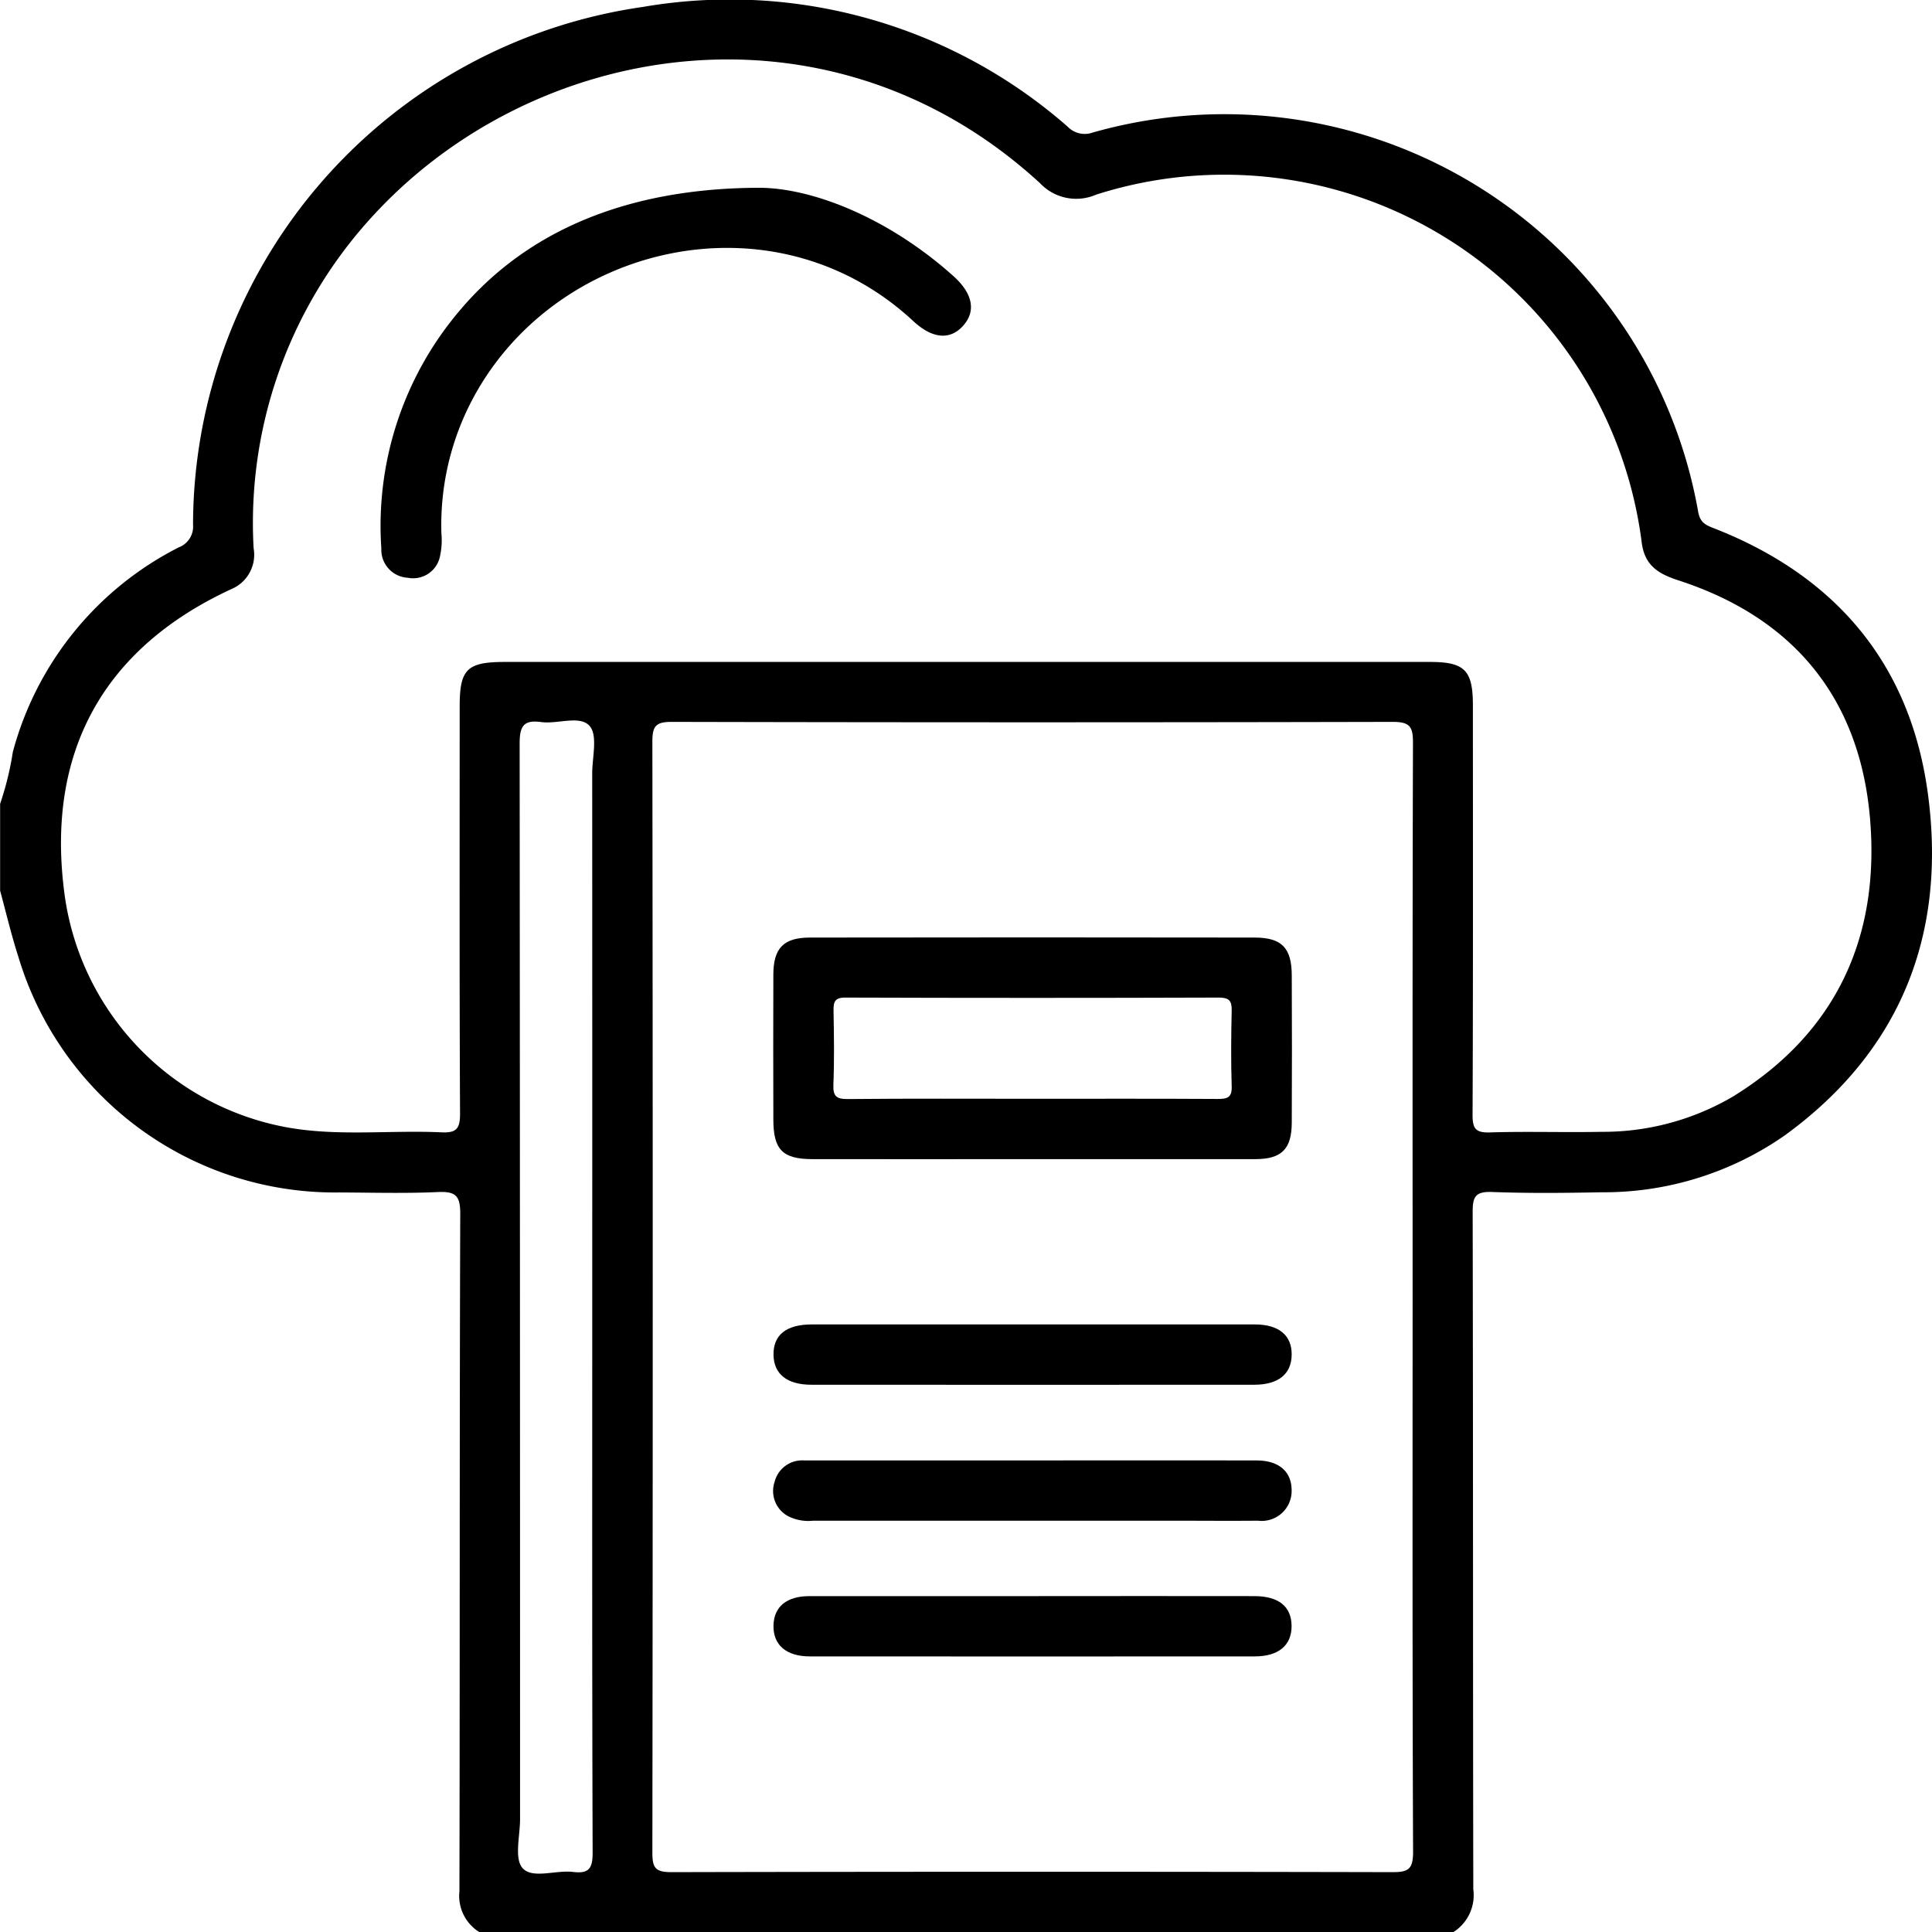
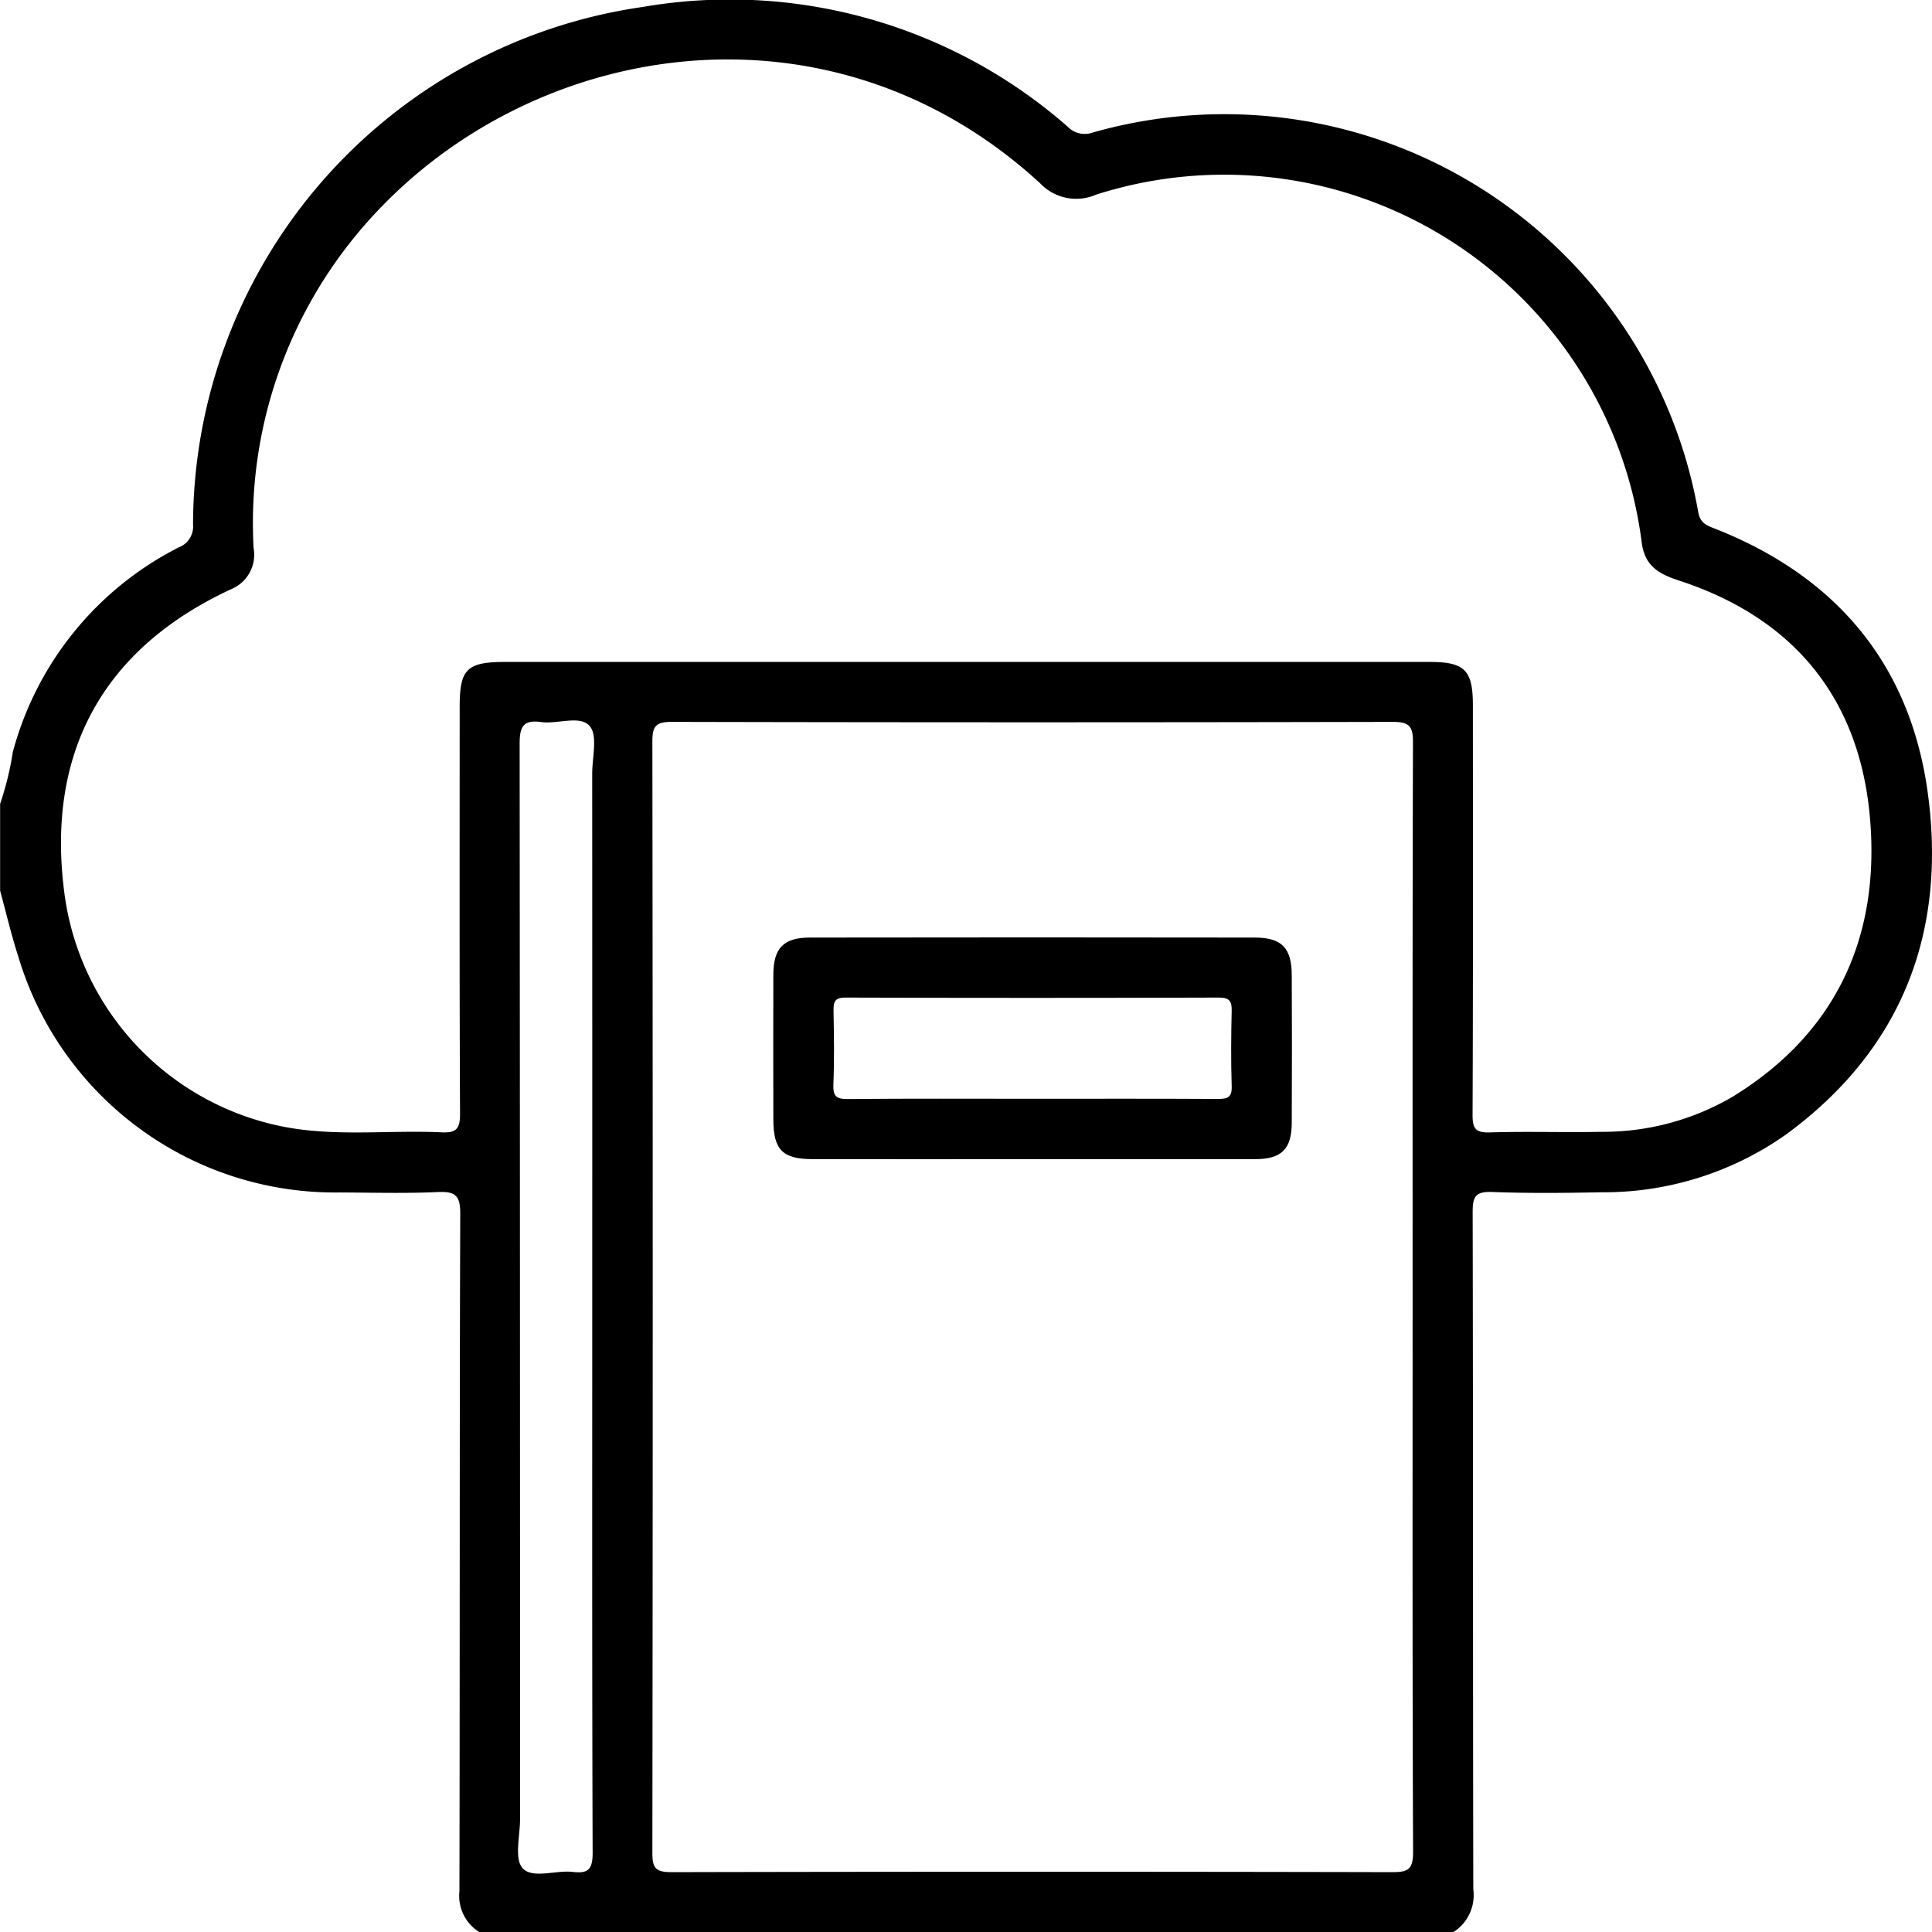
<svg xmlns="http://www.w3.org/2000/svg" width="84.992" height="85" viewBox="0 0 84.992 85">
  <g id="e-library-icon" transform="translate(993.137 -95.884)">
    <path id="Path_2144" data-name="Path 2144" d="M-908.325,130.808c-.761-5.681-4.017-9.555-9.353-11.661-.367-.145-.658-.233-.75-.73a21.166,21.166,0,0,0-26.646-16.7,1.039,1.039,0,0,1-1.094-.26,22.54,22.54,0,0,0-18.677-5.27,23.061,23.061,0,0,0-19.8,22.776.978.978,0,0,1-.627,1,14.21,14.21,0,0,0-7.3,9,13.421,13.421,0,0,1-.56,2.283v3.819c.263.968.493,1.948.8,2.9a14.537,14.537,0,0,0,14.127,10.377c1.439.006,2.88.048,4.315-.017.774-.036,1.007.135,1,.966-.034,9.931-.014,19.862-.036,29.793a1.874,1.874,0,0,0,.882,1.8h42.839a1.925,1.925,0,0,0,.881-1.885c-.019-9.933-.006-19.866-.028-29.8,0-.663.115-.9.838-.878,1.6.061,3.209.045,4.813.013a13.907,13.907,0,0,0,8.1-2.517C-909.5,142.1-907.5,136.956-908.325,130.808Zm-58.758,22.185c0,8.135-.01,16.269.017,24.4,0,.7-.174.924-.86.841-.76-.093-1.783.319-2.221-.167-.375-.416-.111-1.419-.112-2.162q0-23.655-.018-47.312c0-.743.16-1.053.94-.945.731.1,1.72-.315,2.142.177.36.419.11,1.373.11,2.091Q-967.08,141.455-967.083,152.993Zm35.2,25.25q-15.855-.034-31.71,0c-.7,0-.846-.172-.845-.854q.031-24.446,0-48.89c0-.687.166-.86.86-.858q15.853.036,31.71,0c.761,0,.892.218.89.922-.025,8.134-.016,16.268-.016,24.4s-.013,16.269.021,24.4C-930.974,178.131-931.2,178.244-931.888,178.243Zm15.044-34.157a11.291,11.291,0,0,1-5.847,1.589c-1.631.032-3.265-.024-4.9.026-.63.019-.773-.157-.77-.776.025-6,.015-12.007.014-18.011,0-1.547-.36-1.91-1.894-1.91h-40.674c-1.686,0-2.005.312-2.005,1.965,0,5.976-.013,11.952.016,17.928,0,.671-.19.83-.825.8-2.372-.108-4.764.217-7.116-.283a12.064,12.064,0,0,1-9.48-10.361c-.763-6.113,1.745-10.654,7.359-13.253a1.637,1.637,0,0,0,.981-1.8,19.93,19.93,0,0,1,5-14.346c7.132-8.053,20.327-10.233,29.6-1.707a2.187,2.187,0,0,0,2.462.5,18.518,18.518,0,0,1,24,15.279c.125,1.052.751,1.407,1.633,1.694,5.082,1.655,7.968,5.214,8.414,10.48C-910.434,137.059-912.324,141.282-916.844,144.086Z" />
-     <path id="Path_2145" data-name="Path 2145" d="M-959.718,104.145c-5.925.009-10.247,1.961-13.115,5.306a14.624,14.624,0,0,0-3.528,10.567A1.23,1.23,0,0,0-975.2,121.3a1.206,1.206,0,0,0,1.407-.891,3.3,3.3,0,0,0,.074-1.064,11.813,11.813,0,0,1,1.257-5.68c3.557-7.05,13.346-9.378,19.5-3.657.866.806,1.658.844,2.228.168.535-.632.377-1.392-.455-2.141C-954.043,105.473-957.377,104.157-959.718,104.145Z" />
    <path id="Path_2146" data-name="Path 2146" d="M-937.938,137.129q-9.786-.015-19.573,0c-1.158,0-1.6.471-1.605,1.619q-.01,3.192,0,6.385c0,1.329.405,1.741,1.715,1.743q4.851.006,9.7,0,4.893,0,9.786,0c1.158,0,1.6-.442,1.605-1.6q.015-3.234,0-6.469C-936.311,137.591-936.742,137.131-937.938,137.129Zm-1.634,7.1c-2.71-.016-5.42-.008-8.129-.008s-5.42-.014-8.13.012c-.505.005-.665-.113-.644-.636.044-1.076.026-2.156.007-3.234-.007-.393.042-.6.529-.594q8.213.027,16.424,0c.439,0,.572.136.562.568-.025,1.106-.035,2.213,0,3.317C-938.931,144.165-939.138,144.232-939.572,144.229Z" />
-     <path id="Path_2147" data-name="Path 2147" d="M-937.937,154.148q-4.851,0-9.7,0-4.892,0-9.783,0c-1.13,0-1.705.463-1.689,1.346.015.839.6,1.307,1.664,1.307q9.742.006,19.485,0c1.064,0,1.639-.474,1.646-1.323S-936.874,154.149-937.937,154.148Z" />
-     <path id="Path_2148" data-name="Path 2148" d="M-958.486,162.573a1.966,1.966,0,0,0,1.122.209q7.877,0,15.754,0c1.271,0,2.543.012,3.814,0a1.316,1.316,0,0,0,1.48-1.319c.007-.834-.551-1.329-1.538-1.331q-4.934-.008-9.867,0h-2.985l-7.048,0a1.248,1.248,0,0,0-1.306.94A1.257,1.257,0,0,0-958.486,162.573Z" />
-     <path id="Path_2149" data-name="Path 2149" d="M-937.959,166.1q-4.851-.006-9.7,0-4.934,0-9.867,0c-1.008,0-1.566.468-1.584,1.29-.019.856.56,1.362,1.6,1.362q9.785.006,19.568,0c1.054,0,1.629-.488,1.624-1.341S-936.887,166.1-937.959,166.1Z" />
  </g>
</svg>